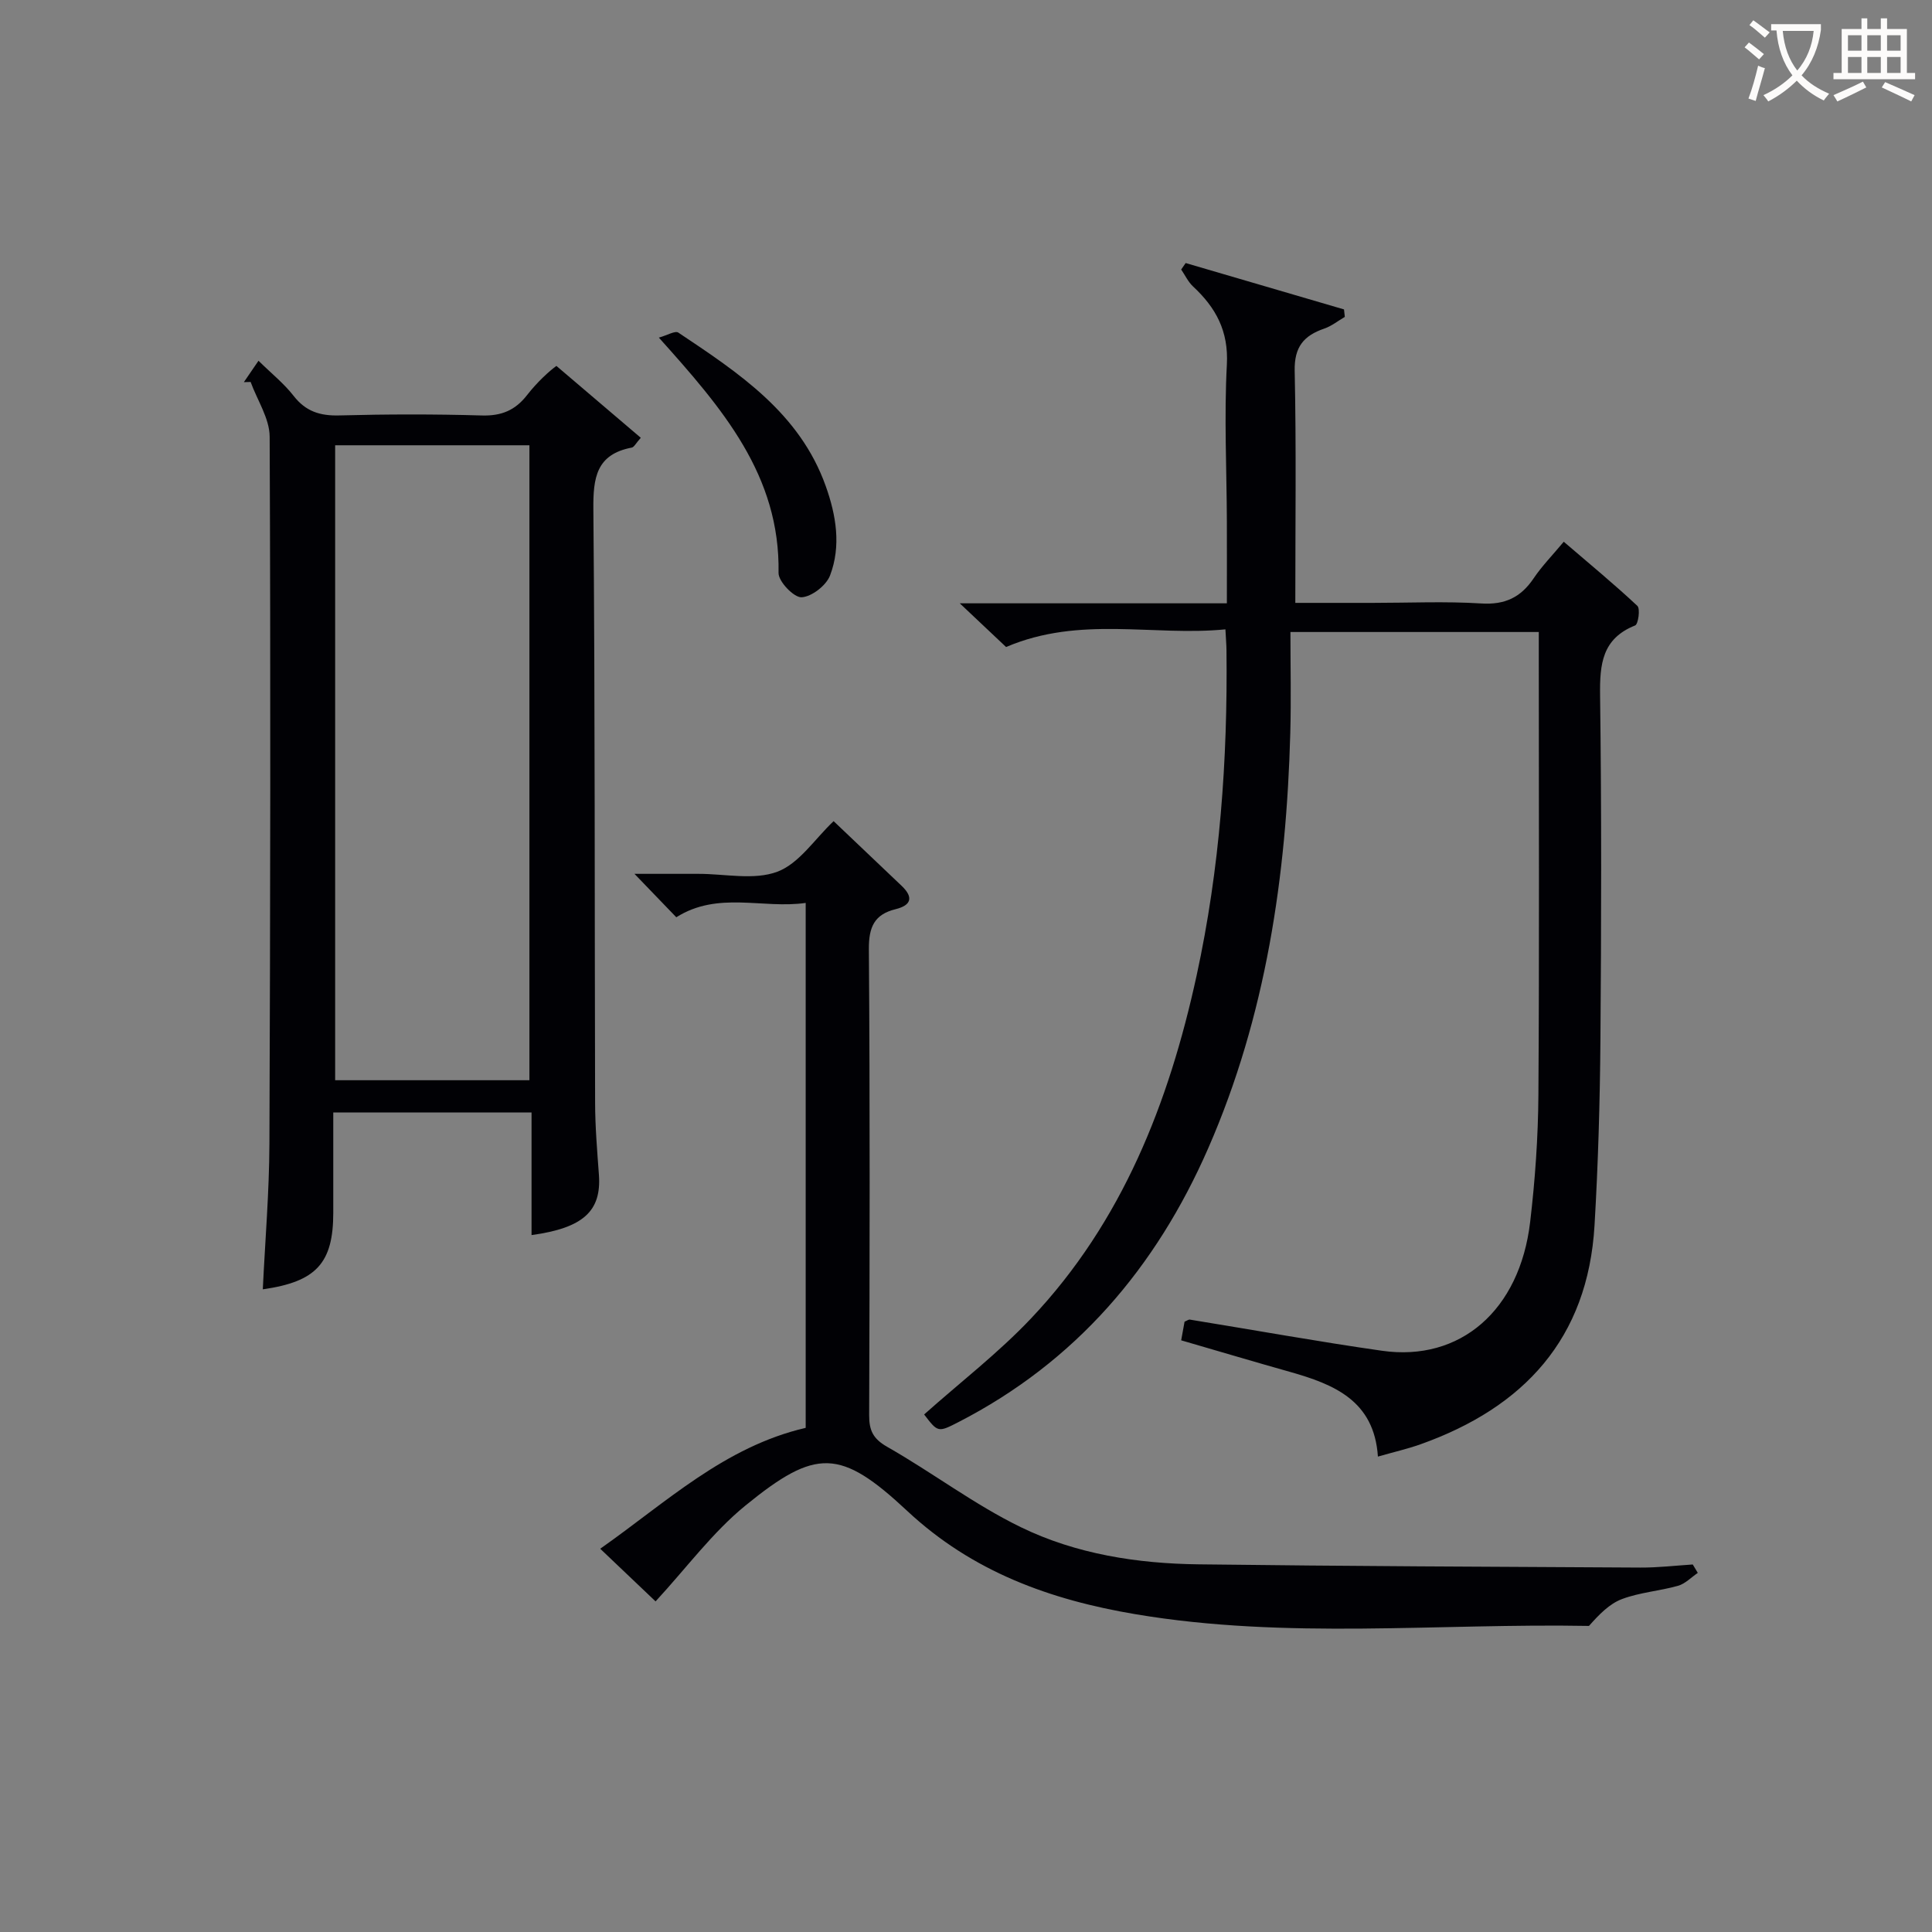
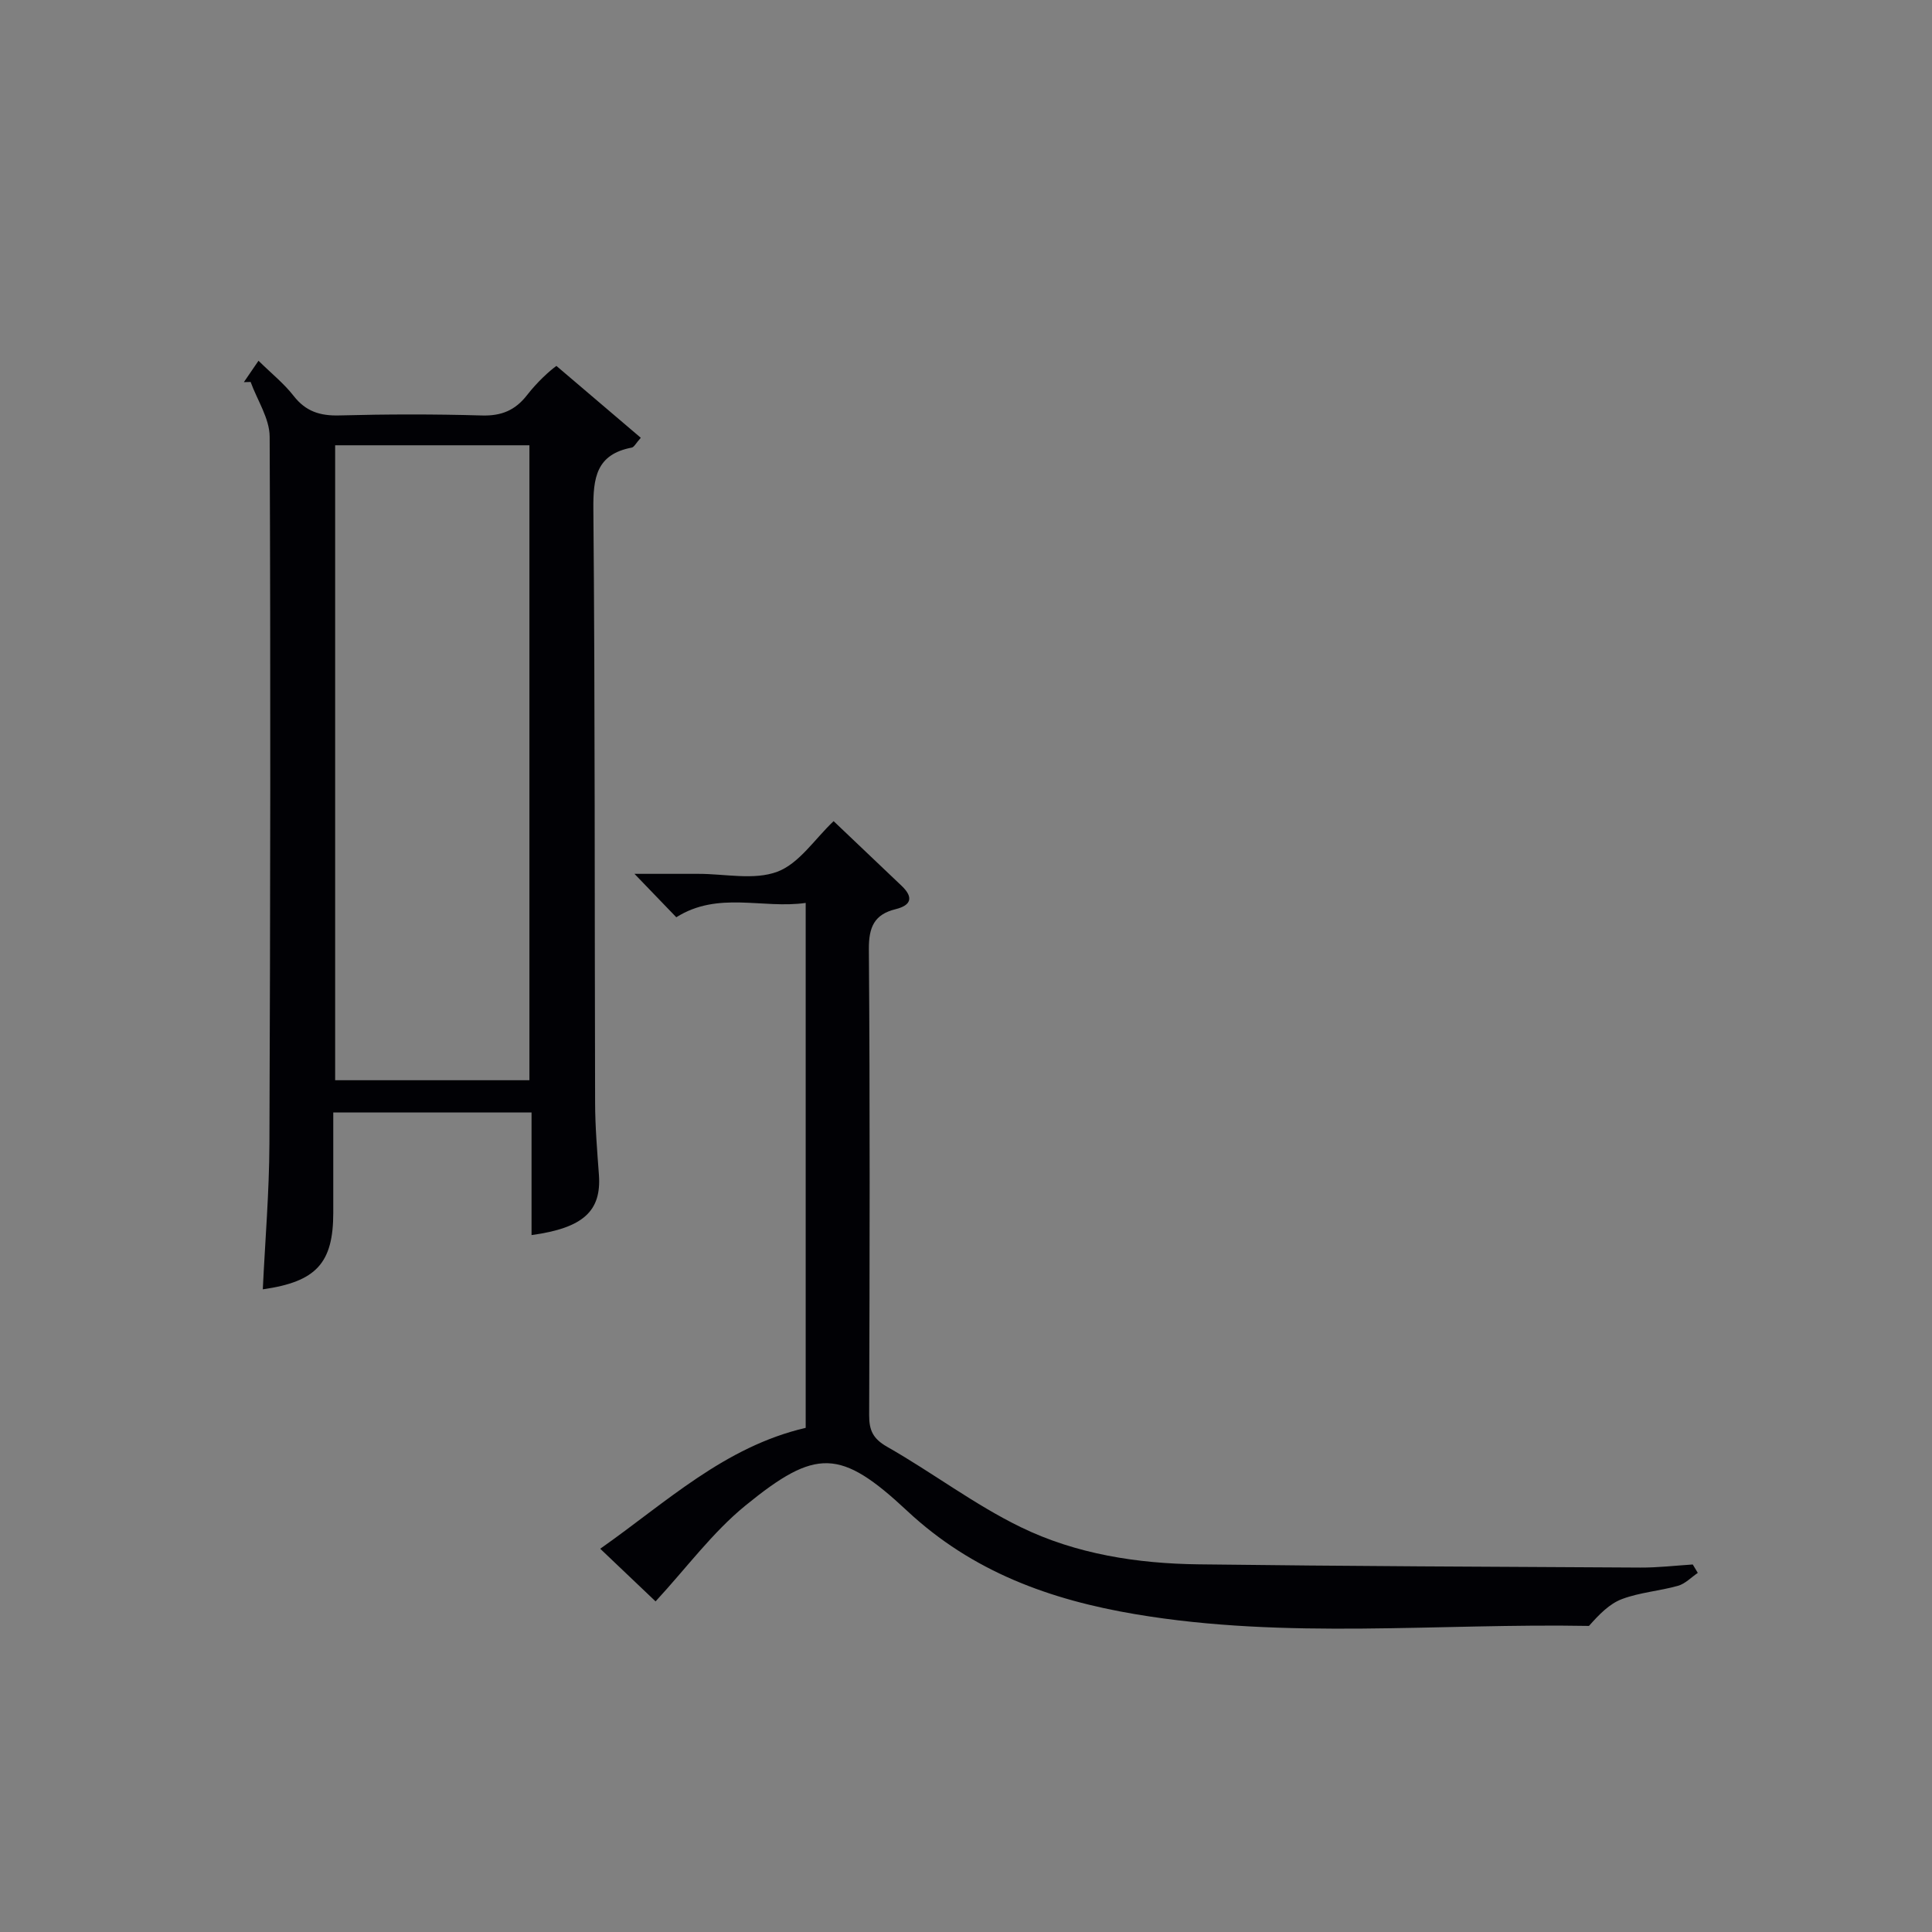
<svg xmlns="http://www.w3.org/2000/svg" enable-background="new 0 0 400 400" viewBox="0 0 400 400">
  <rect x="0" y="0" width="400" height="400" fill="#808080" stroke="none" />
  <g fill="#010105">
-     <path d="m244.55 277.5c.25-1.4.49-2.68.7-3.86.51-.21.83-.47 1.1-.43 13.26 2.15 26.48 4.55 39.77 6.45 16.21 2.31 28.52-8.36 30.68-26.65 1.03-8.73 1.65-17.55 1.71-26.33.2-29.82.08-59.65.08-89.47 0-1.98 0-3.95 0-6.36-17.09 0-33.79 0-51.42 0 0 7.05.16 13.99-.03 20.93-.81 29.6-5.01 58.56-16.99 85.95-10.81 24.72-27.43 44.21-51.69 56.69-4.26 2.19-4.28 2.15-7.13-1.57 7.45-6.64 15.4-12.75 22.2-19.95 18.83-19.94 28.48-44.59 34.21-70.9 4.82-22.16 6.45-44.69 6.19-67.36-.01-1.16-.12-2.31-.22-4.34-14.92 1.48-30.09-2.89-45.41 3.66-2.51-2.37-5.57-5.25-9.59-9.05h55.3c0-6.05.02-11.5 0-16.95-.04-10.83-.58-21.68 0-32.48.37-6.94-2.28-11.78-7-16.17-1.02-.95-1.65-2.33-2.46-3.51.31-.45.62-.89.93-1.34 10.93 3.2 21.85 6.4 32.78 9.6.06.52.12 1.03.17 1.55-1.41.82-2.73 1.9-4.25 2.42-4.23 1.45-6.23 3.78-6.13 8.73.34 15.79.13 31.6.13 48.06h16.01c7.5 0 15.02-.35 22.48.12 4.9.31 8.19-1.25 10.85-5.2 1.74-2.58 3.96-4.84 6.24-7.58 5.3 4.55 10.41 8.76 15.24 13.28.63.59.18 3.8-.46 4.05-6.85 2.73-7.34 8.01-7.26 14.46.31 23.82.26 47.65.07 71.47-.1 12.77-.47 25.54-1.22 38.29-1.38 23.42-14.62 37.69-36.02 45.31-2.64.94-5.39 1.57-8.83 2.55-.76-11.62-9.13-14.97-18.25-17.55-7.32-2.06-14.62-4.24-22.48-6.52z" />
    <path d="m132.67 90.64c-1.02 1.13-1.38 1.94-1.88 2.03-7.33 1.4-8 6.23-7.94 12.76.36 40.97.24 81.93.36 122.9.01 4.97.43 9.95.79 14.91.54 7.48-3.21 11-13.95 12.47 0-8.42 0-16.78 0-25.39-13.79 0-27.05 0-41.05 0v20.76c0 10.42-3.5 14.29-14.59 15.86.48-10.09 1.33-20.12 1.37-30.15.19-48.79.26-97.59.05-146.38-.02-3.78-2.57-7.55-3.94-11.33-.47.01-.93.02-1.4.04.97-1.42 1.94-2.83 3.03-4.43 2.64 2.6 5.26 4.69 7.27 7.27 2.52 3.24 5.49 4.16 9.48 4.05 9.82-.26 19.66-.28 29.47.01 4.06.12 6.92-1.05 9.39-4.23 2.11-2.72 4.71-5.07 6.07-6.03 5.78 4.94 11.58 9.87 17.47 14.88zm-63.28 1.55v131.46h40.22c0-43.97 0-87.65 0-131.46-13.53 0-26.66 0-40.22 0z" />
    <path d="m351.51 325.65c-1.36.92-2.6 2.25-4.09 2.67-3.82 1.08-7.9 1.36-11.58 2.74-2.63.98-4.78 3.22-6.86 5.57-31.07-.58-62.57 2.85-93.86-2.42-17.7-2.98-33.79-8.78-47.3-21.4-13.83-12.92-18.87-13.02-33.49-1.1-6.82 5.56-12.18 12.89-18.6 19.84-3.11-2.96-7.01-6.67-11.46-10.9 13.74-9.66 25.74-21.12 42.54-25.03 0-35.95 0-71.9 0-108.68-8.95 1.28-18.12-2.5-26.79 2.97-2.57-2.66-5.21-5.4-8.66-8.99h11.73 1.5c5.5-.01 11.52 1.37 16.35-.44 4.51-1.69 7.74-6.77 11.65-10.47 4.69 4.46 9.39 8.92 14.09 13.4 2.46 2.35 2.04 4.01-1.27 4.83-4.39 1.08-5.55 3.7-5.52 8.26.24 32.16.17 64.33.06 96.49-.01 3.17.8 4.89 3.75 6.57 9.35 5.32 18.03 11.95 27.66 16.63 11.45 5.57 24.11 7.54 36.84 7.69 30.47.38 60.94.51 91.42.67 3.62.02 7.24-.41 10.85-.64.34.59.69 1.17 1.04 1.74z" />
-     <path d="m136.41 69.9c1.76-.49 3.37-1.48 4.03-1.04 12.49 8.35 25.13 16.64 30.52 31.78 2.16 6.05 3.22 12.4.89 18.51-.79 2.07-3.81 4.41-5.9 4.51-1.58.07-4.79-3.26-4.76-5.04.35-20.19-11.6-34.04-24.78-48.72z" />
  </g>
-   <path d="m362.1 8.8c1.1.8 2.1 1.6 3.1 2.4l-1 1.1c-1.3-1.1-2.3-2-3-2.5zm1.9 4.8c.5.2.9.4 1.4.5-.6 2.3-1.3 4.5-1.9 6.8l-1.5-.5c.8-2.1 1.4-4.3 2-6.8zm-1-9.4c1.3.9 2.4 1.8 3.4 2.5l-1 1.1c-1.4-1.2-2.4-2.1-3.2-2.6zm3.7 2.2v-1.4h10.3v1.2c-.5 3.6-1.8 6.8-4 9.4 1.5 1.6 3.4 2.8 5.7 3.8-.3.4-.7.8-1.1 1.4-2.3-1.1-4.1-2.5-5.6-4.1-1.6 1.6-3.6 3.1-5.9 4.3-.3-.5-.7-.9-1-1.3 2.4-1.1 4.4-2.5 6-4.1-1.9-2.5-3-5.6-3.3-9.3h-1.1zm8.8 0h-6.4c.3 3.3 1.3 6 3 8.2 2-2.3 3.1-5.1 3.4-8.2z" fill="#fcfbfa" />
-   <path d="m385.3 3.8h1.3v2.2h2.8v-2.2h1.3v2.2h4.1v9.1h1.7v1.3h-16.9v-1.3h1.7v-9.1h4.1v-2.2zm.4 13.1.7 1.2c-1.8.9-3.8 1.9-6 2.9-.2-.4-.5-.8-.8-1.3 2.3-1 4.3-1.9 6.1-2.8zm-3.1-6.4h2.8v-3.2h-2.8zm0 4.6h2.8v-3.3h-2.8zm4-4.6h2.8v-3.2h-2.8zm0 4.6h2.8v-3.3h-2.8zm3.7 1.9c2.1.9 4.1 1.8 6.1 2.7l-.7 1.3c-2.2-1.1-4.2-2-6.1-2.9zm3.2-9.7h-2.8v3.2h2.8zm-2.8 7.8h2.8v-3.3h-2.8z" fill="#fcfbfa" />
</svg>